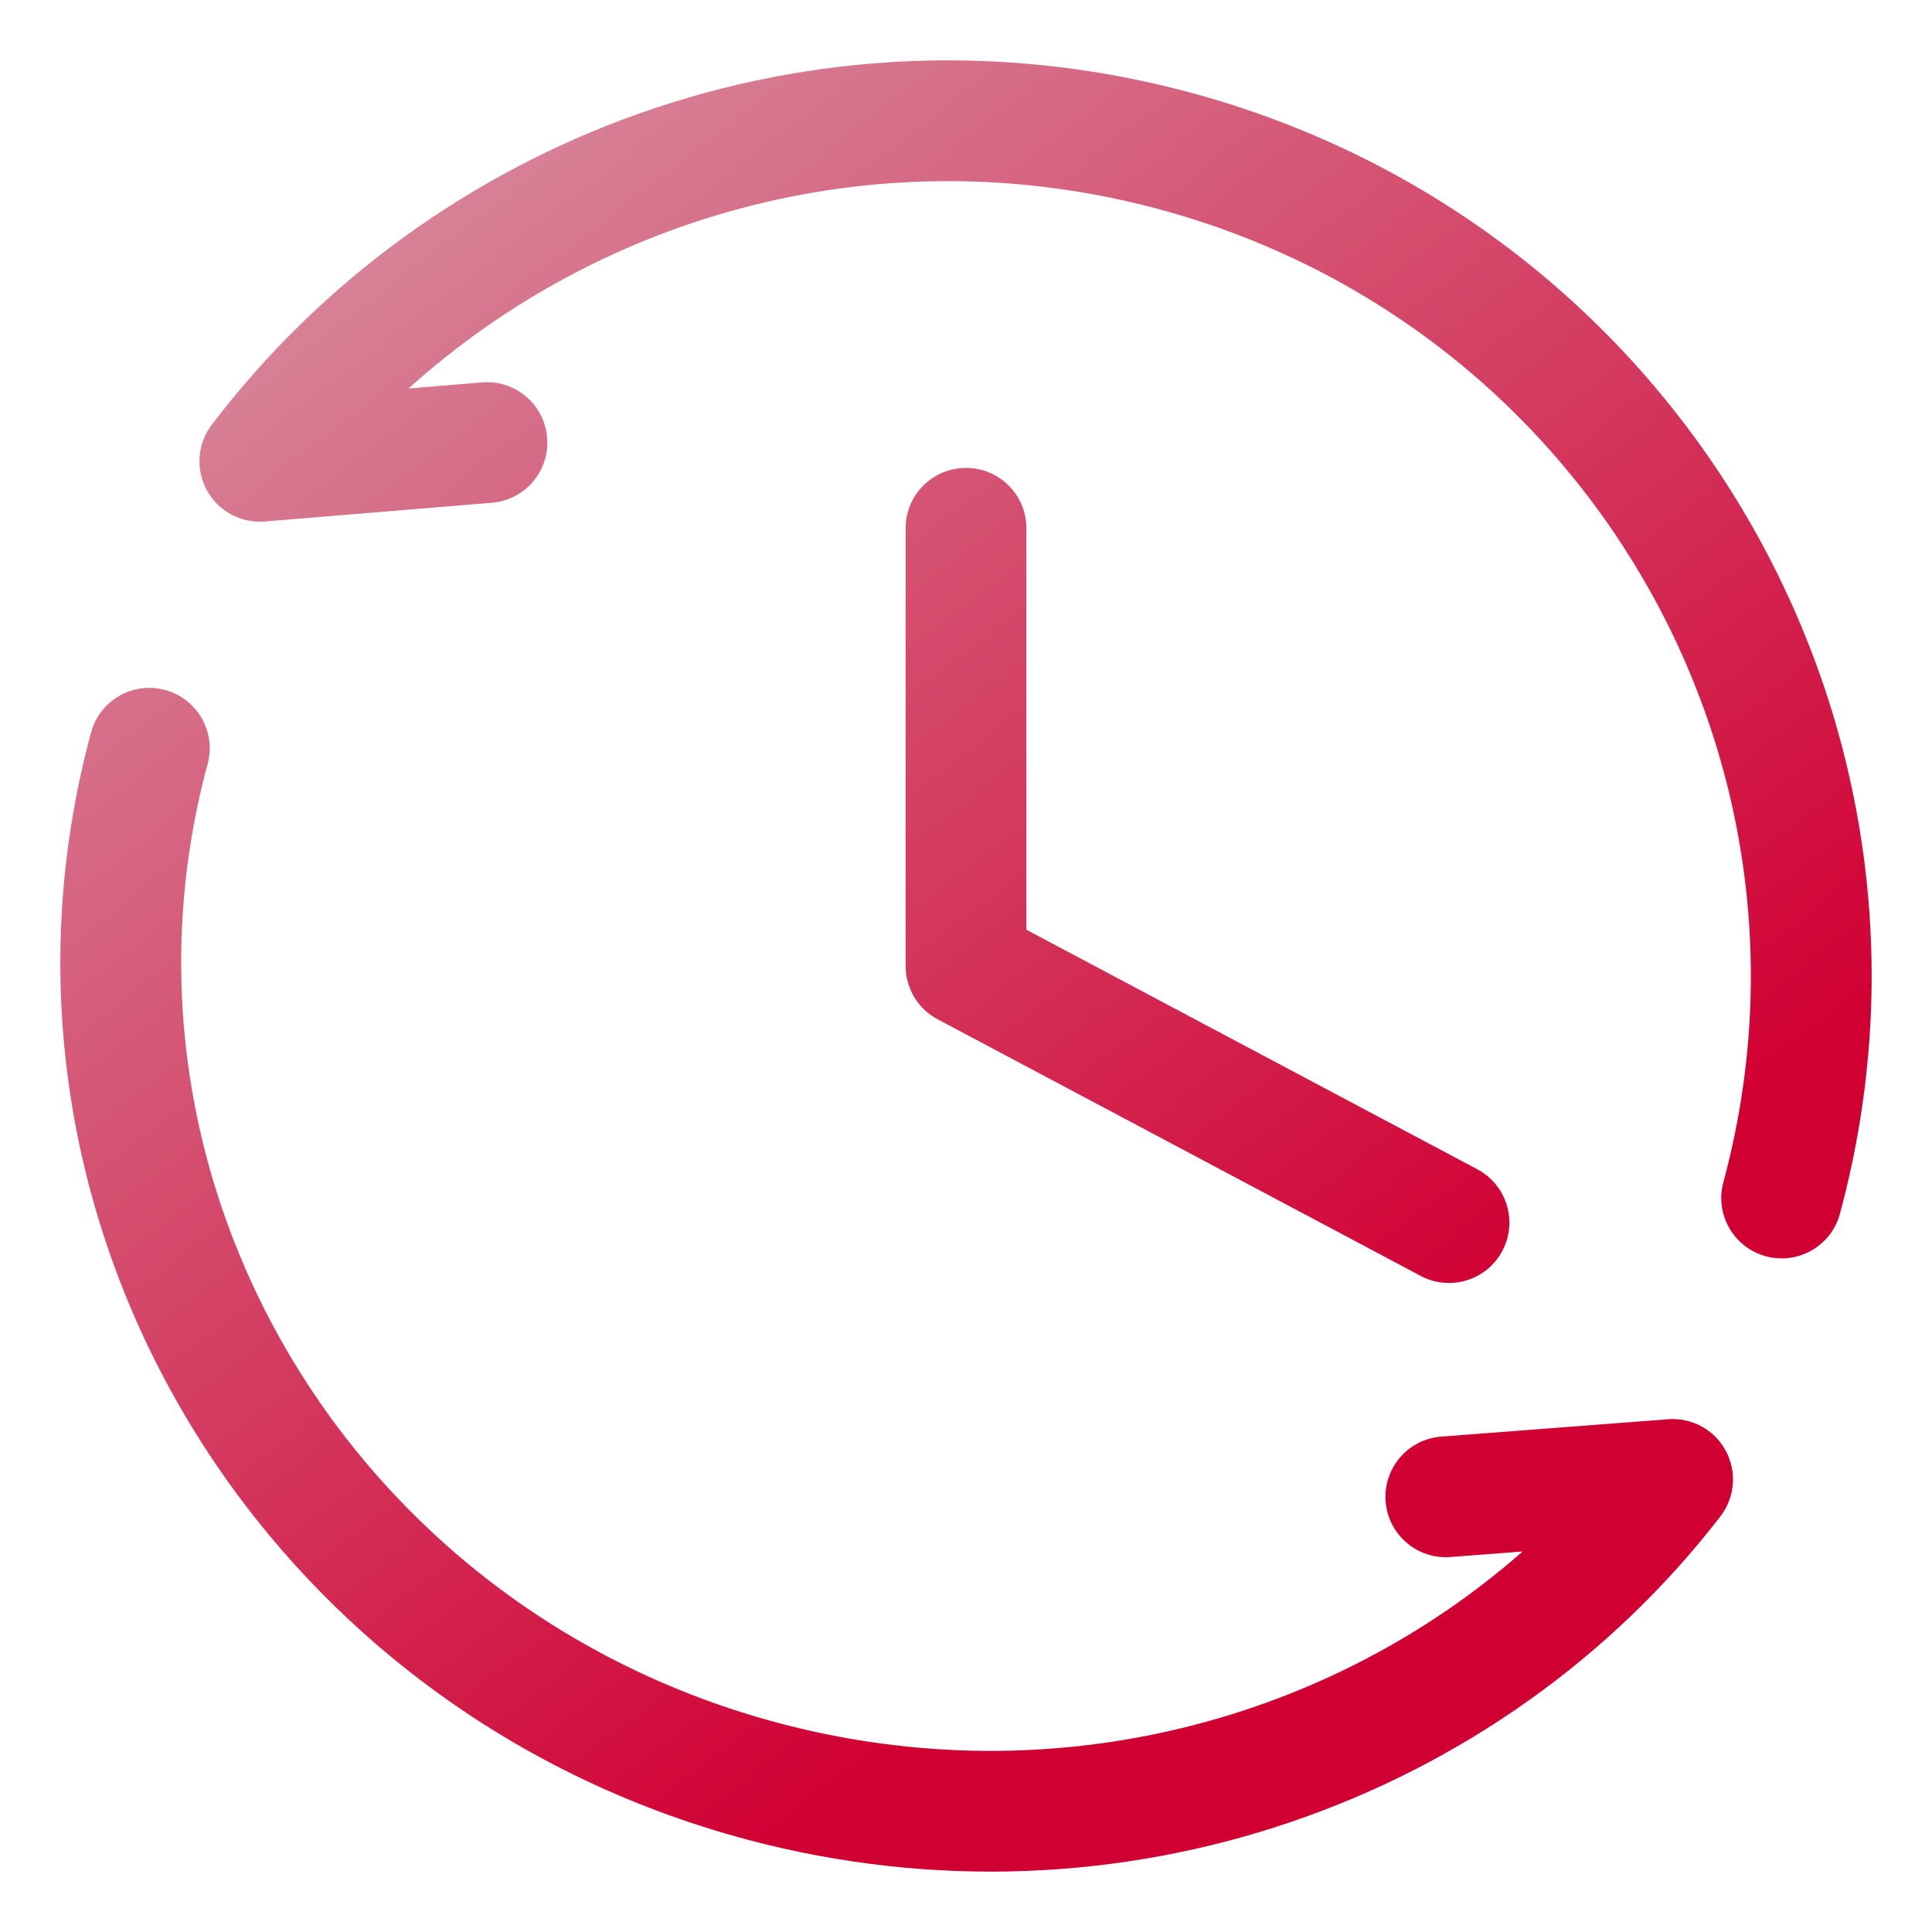
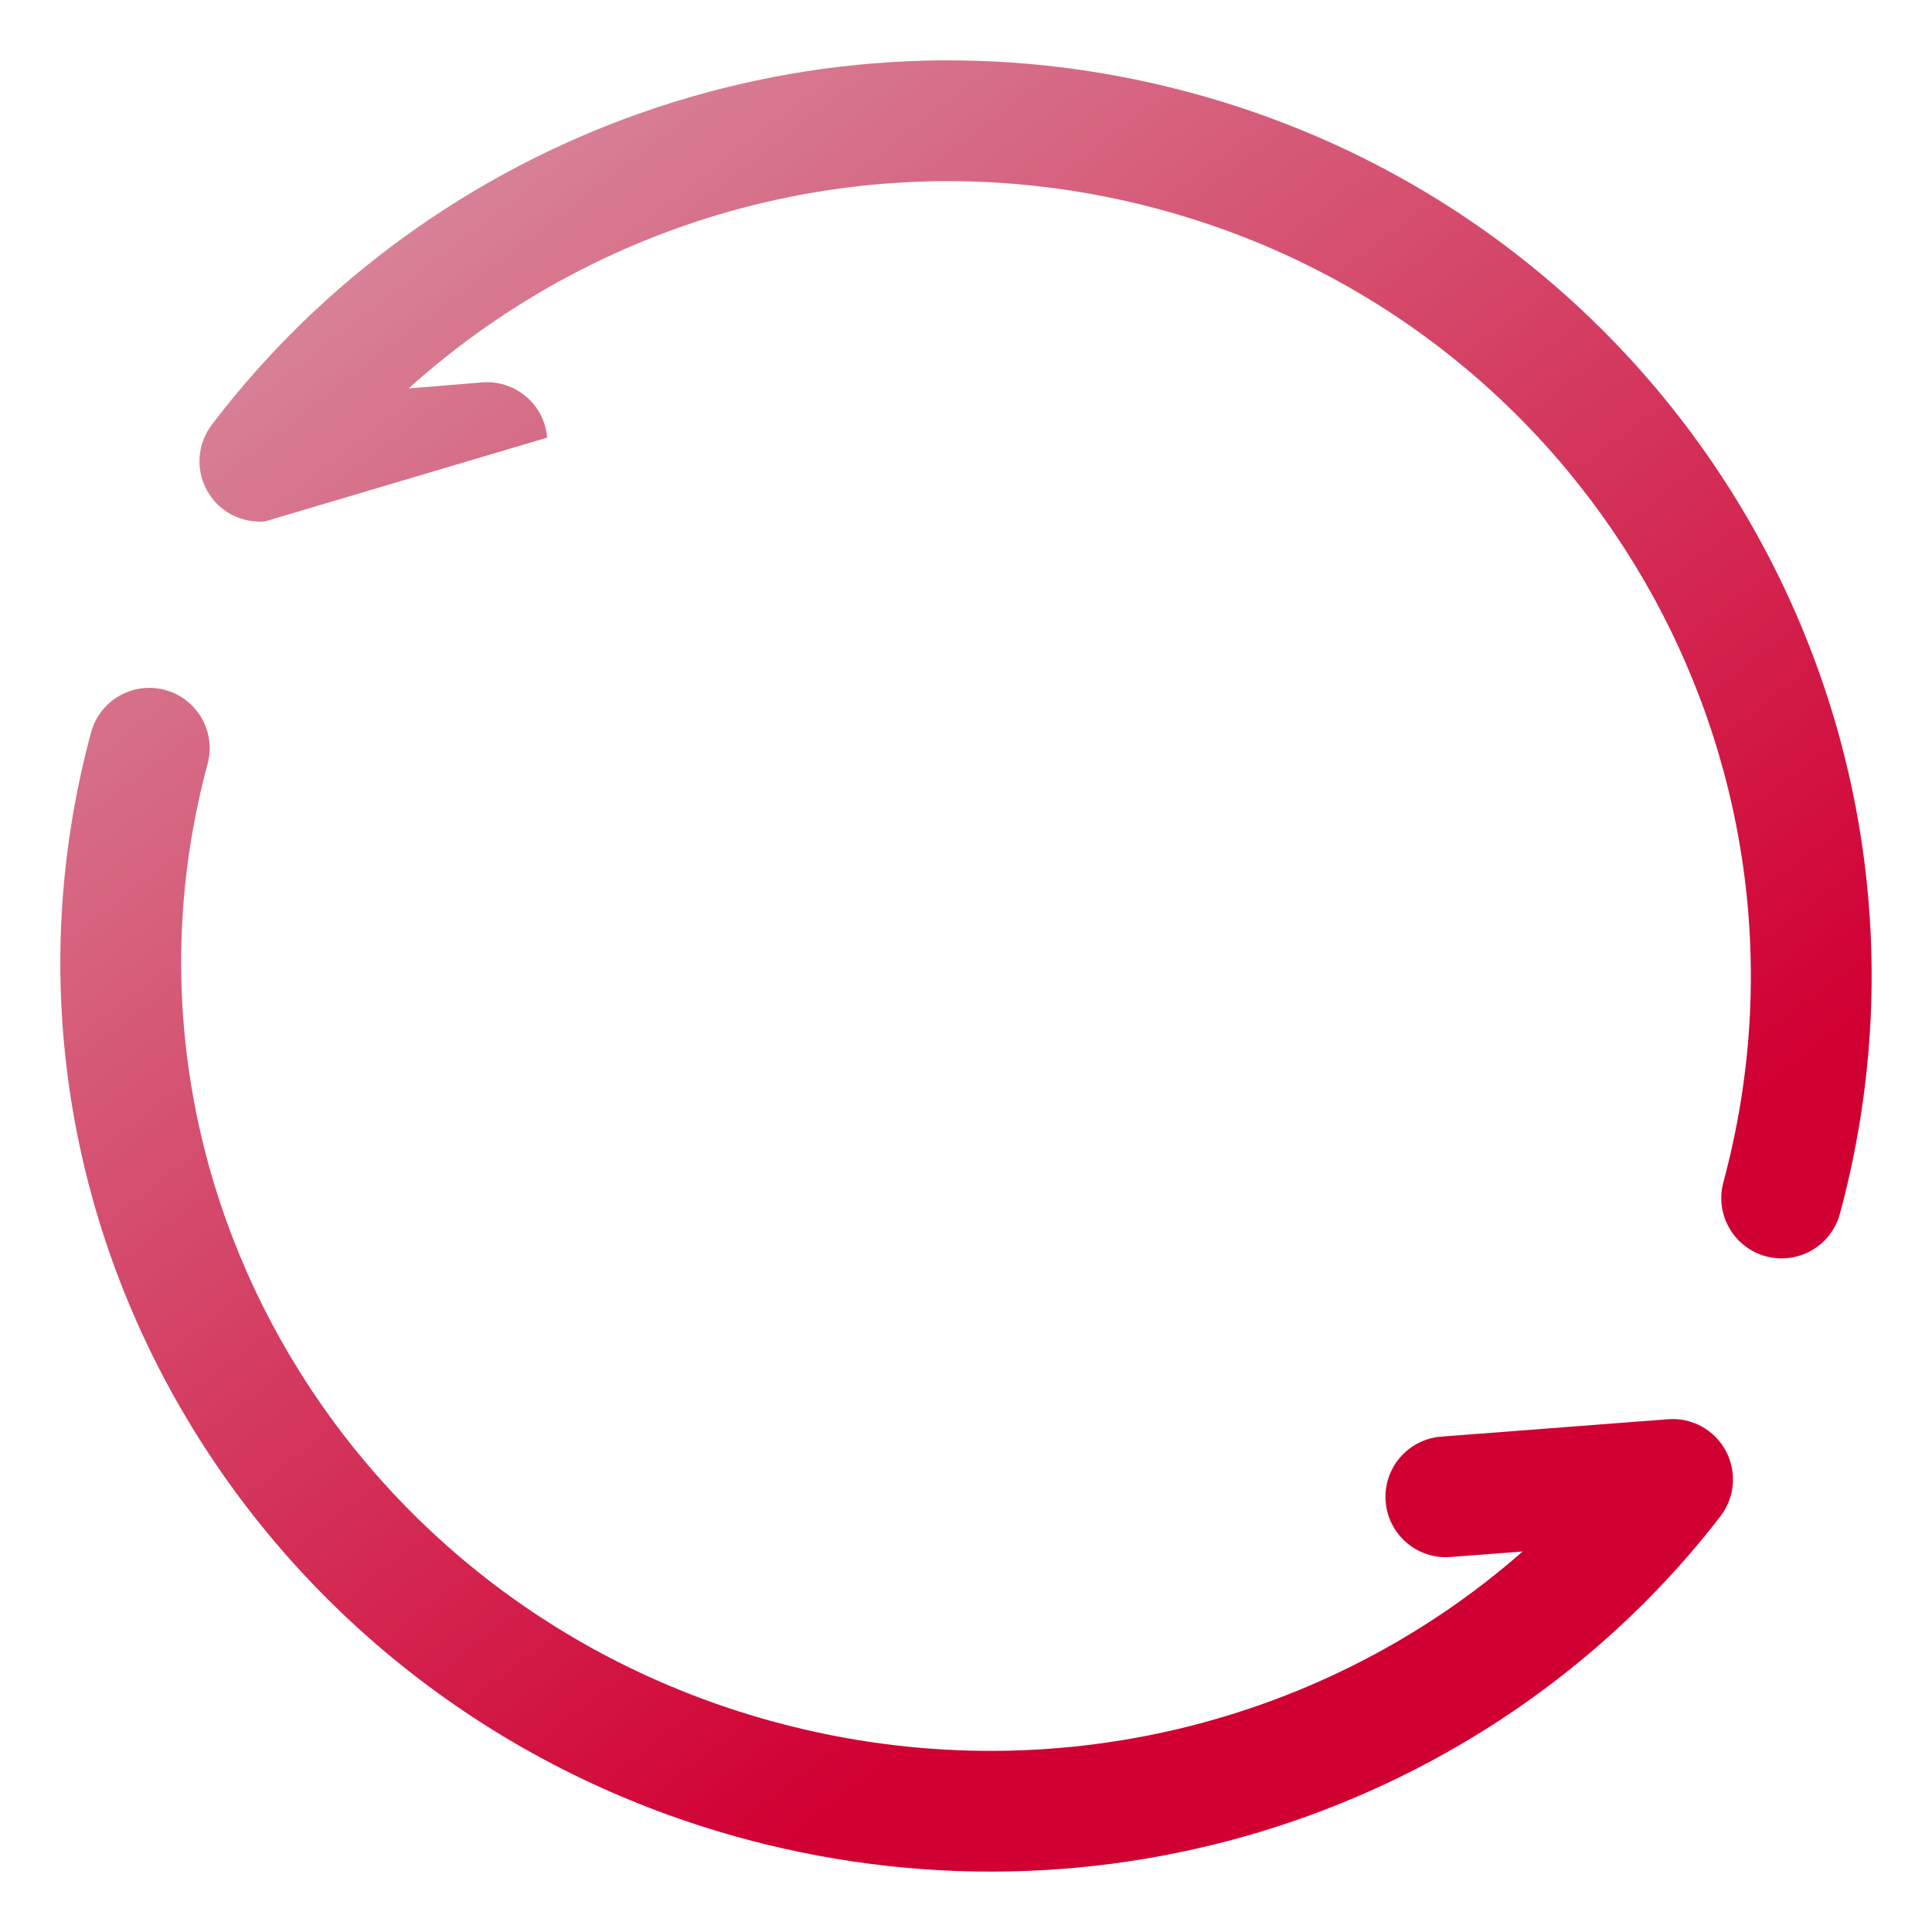
<svg xmlns="http://www.w3.org/2000/svg" fill="none" viewBox="0 0 64 64" id="time">
-   <path fill="url(#paint0_linear_2893_1063)" d="M38.304 6.906C29.234 4.495 20.003 7.041 13.535 12.868L15.968 12.668C17.069 12.577 18.034 13.396 18.125 14.497C18.216 15.598 17.397 16.564 16.296 16.654L8.772 17.274C7.985 17.339 7.233 16.935 6.854 16.242C6.474 15.55 6.538 14.699 7.016 14.07C14.296 4.498 26.946 -0.253 39.332 3.04C55.63 7.372 65.326 24.005 60.95 40.206C60.662 41.273 59.564 41.904 58.498 41.616C57.432 41.328 56.801 40.23 57.089 39.163C60.88 25.126 52.487 10.676 38.304 6.906Z" />
+   <path fill="url(#paint0_linear_2893_1063)" d="M38.304 6.906C29.234 4.495 20.003 7.041 13.535 12.868L15.968 12.668C17.069 12.577 18.034 13.396 18.125 14.497L8.772 17.274C7.985 17.339 7.233 16.935 6.854 16.242C6.474 15.55 6.538 14.699 7.016 14.07C14.296 4.498 26.946 -0.253 39.332 3.04C55.63 7.372 65.326 24.005 60.95 40.206C60.662 41.273 59.564 41.904 58.498 41.616C57.432 41.328 56.801 40.23 57.089 39.163C60.88 25.126 52.487 10.676 38.304 6.906Z" />
  <path fill="url(#paint1_linear_2893_1063)" d="M6.877 25.308C7.165 24.242 6.534 23.144 5.468 22.856C4.402 22.568 3.304 23.199 3.016 24.265C-1.296 40.23 8.501 56.62 24.766 60.943C37.132 64.23 49.749 59.628 56.992 50.229C57.474 49.603 57.543 48.752 57.167 48.057C56.792 47.362 56.042 46.953 55.255 47.014L47.742 47.59C46.641 47.674 45.817 48.636 45.901 49.737C45.986 50.838 46.947 51.663 48.048 51.578L50.439 51.395C44.018 57.041 34.846 59.484 25.794 57.078C11.578 53.298 3.168 39.044 6.877 25.308Z" />
-   <path fill="url(#paint2_linear_2893_1063)" d="M47.062 42.266C48.037 42.785 49.248 42.414 49.766 41.438C50.284 40.463 49.914 39.252 48.938 38.734L34 30.798V17.5C34 16.395 33.105 15.5 32 15.5C30.895 15.5 30 16.395 30 17.5V32C30 32.74 30.408 33.419 31.062 33.766L47.062 42.266Z" />
  <defs>
    <linearGradient id="paint0_linear_2893_1063" x1="9.499" x2="47.999" y1="2" y2="52.001" gradientUnits="userSpaceOnUse">
      <stop stop-color="#d893a4" class="stopColorfa1228 svgShape" />
      <stop offset=".901" stop-color="#d10033" class="stopColor5a00d1 svgShape" />
    </linearGradient>
    <linearGradient id="paint1_linear_2893_1063" x1="9.499" x2="47.999" y1="2" y2="52.001" gradientUnits="userSpaceOnUse">
      <stop stop-color="#d893a4" class="stopColorfa1228 svgShape" />
      <stop offset=".901" stop-color="#d10033" class="stopColor5a00d1 svgShape" />
    </linearGradient>
    <linearGradient id="paint2_linear_2893_1063" x1="9.499" x2="47.999" y1="2" y2="52.001" gradientUnits="userSpaceOnUse">
      <stop stop-color="#d893a4" class="stopColorfa1228 svgShape" />
      <stop offset=".901" stop-color="#d10033" class="stopColor5a00d1 svgShape" />
    </linearGradient>
  </defs>
</svg>